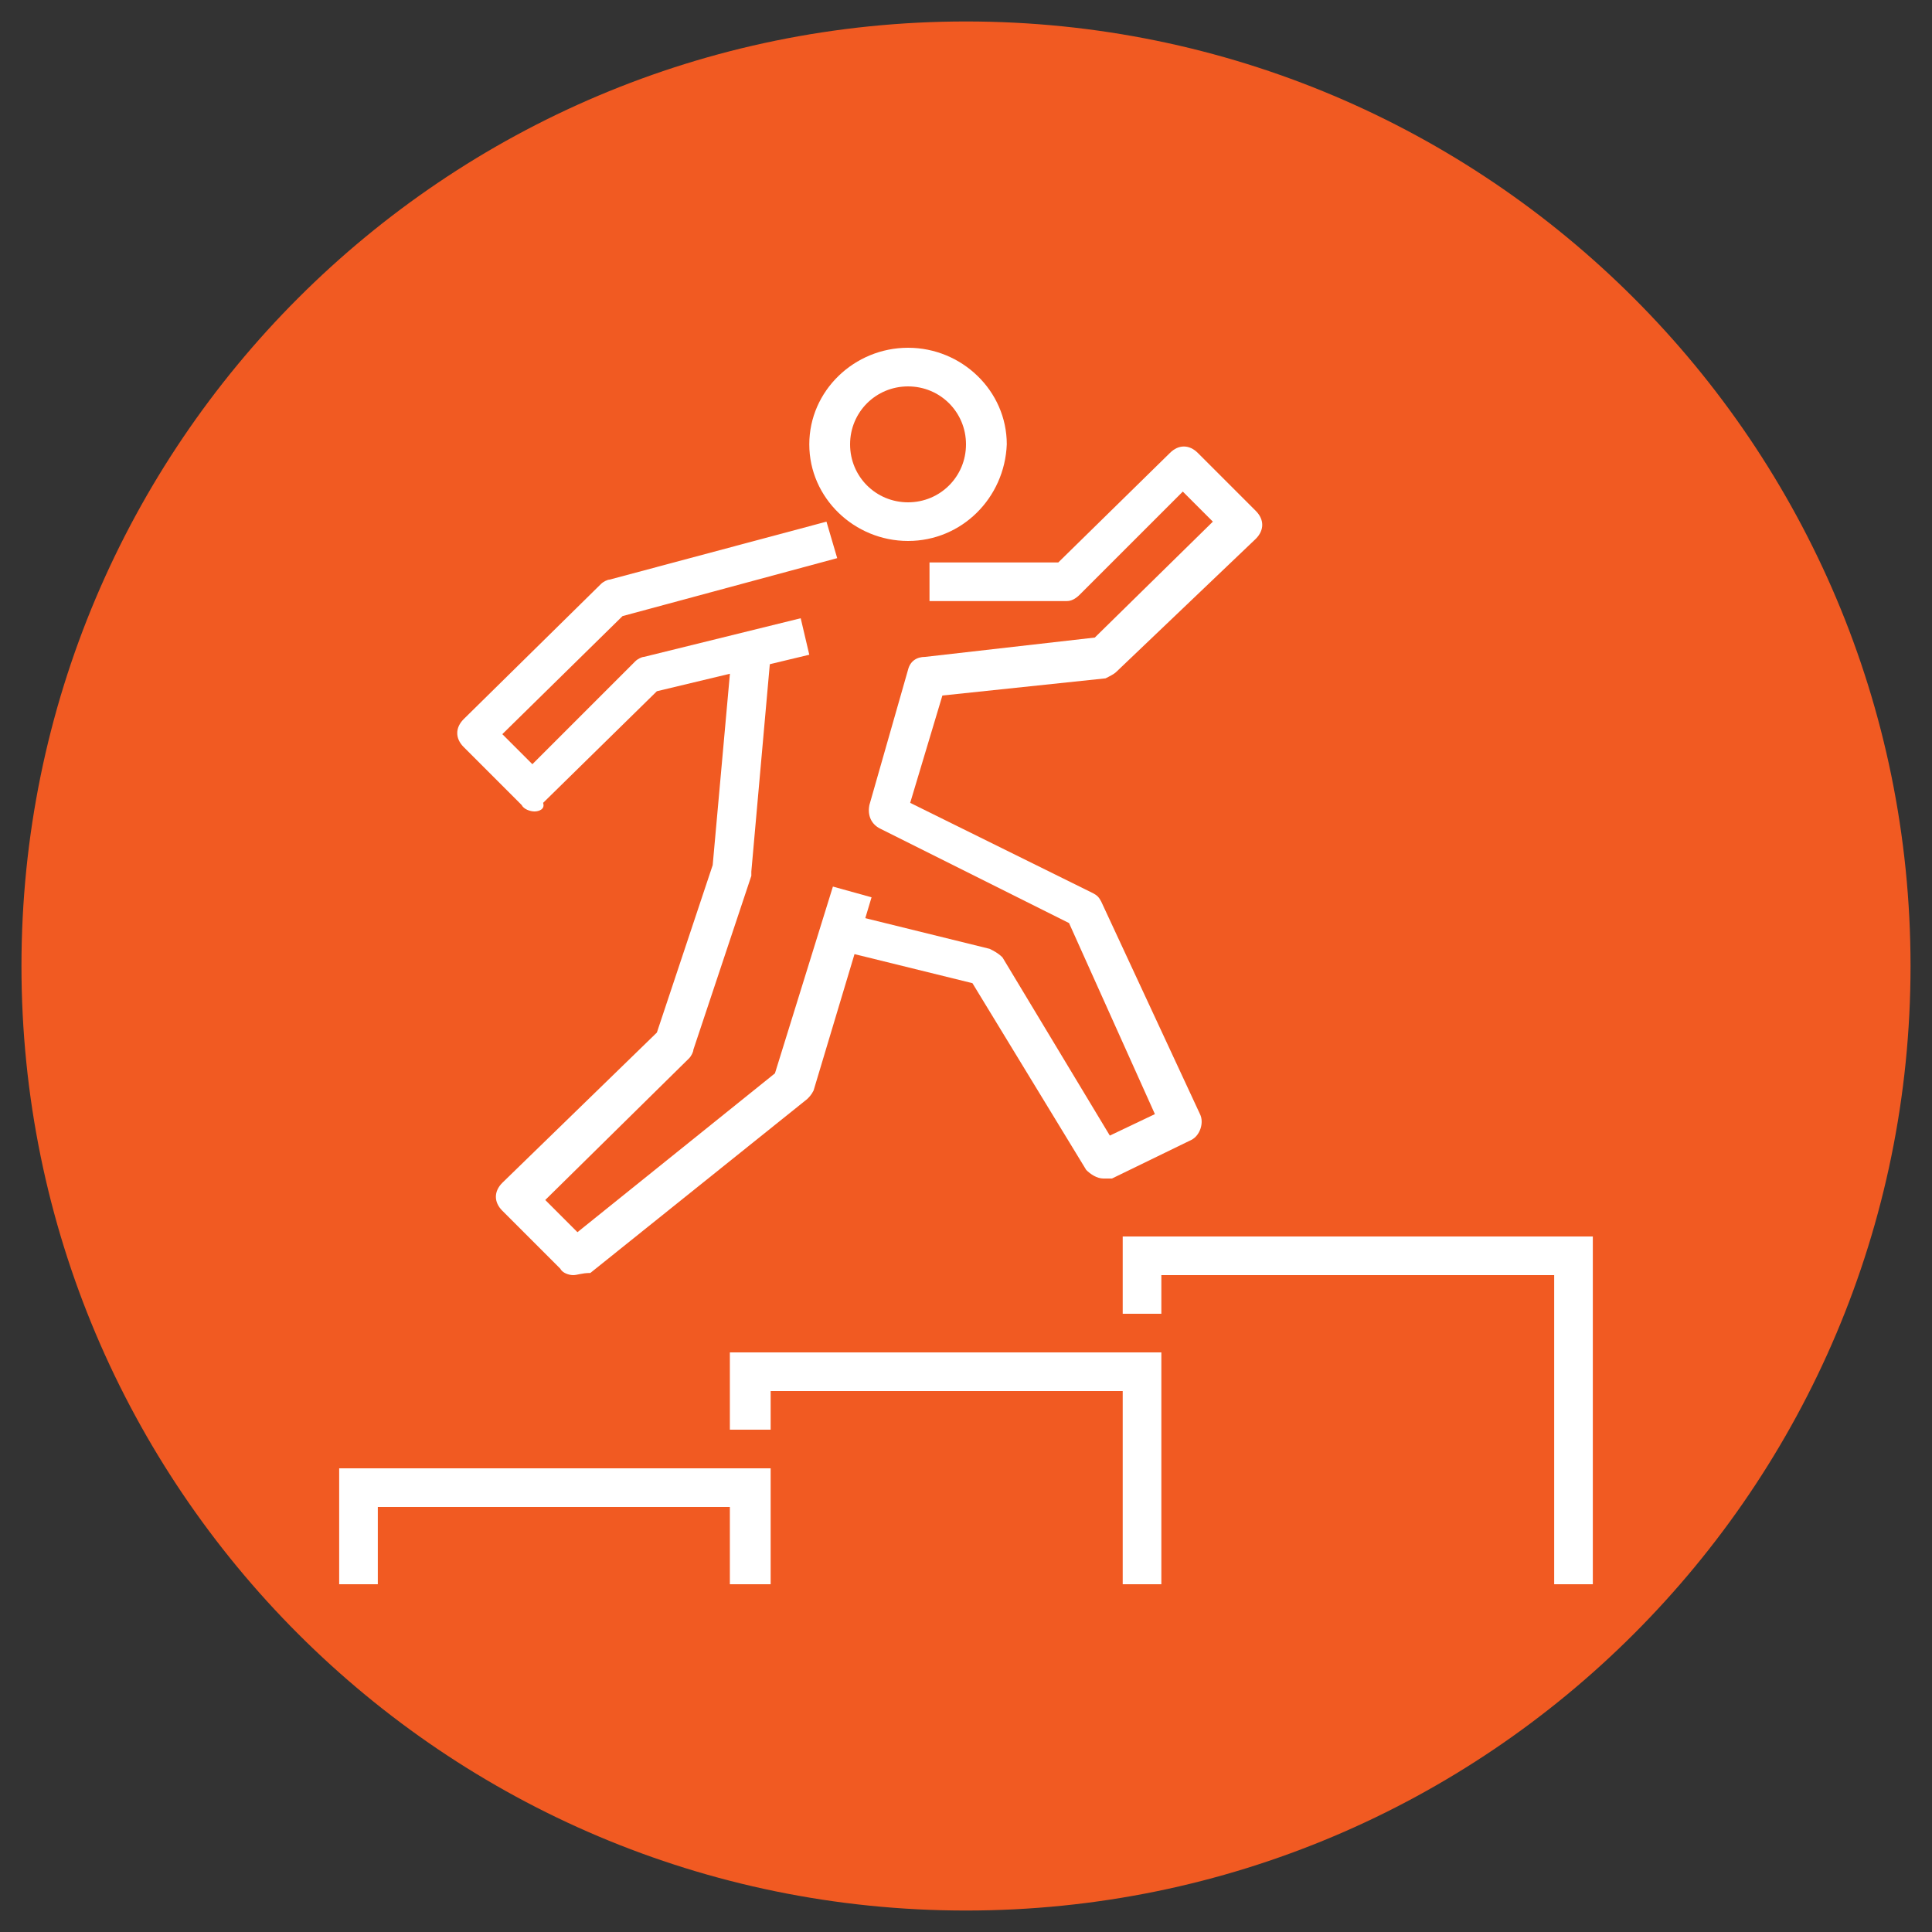
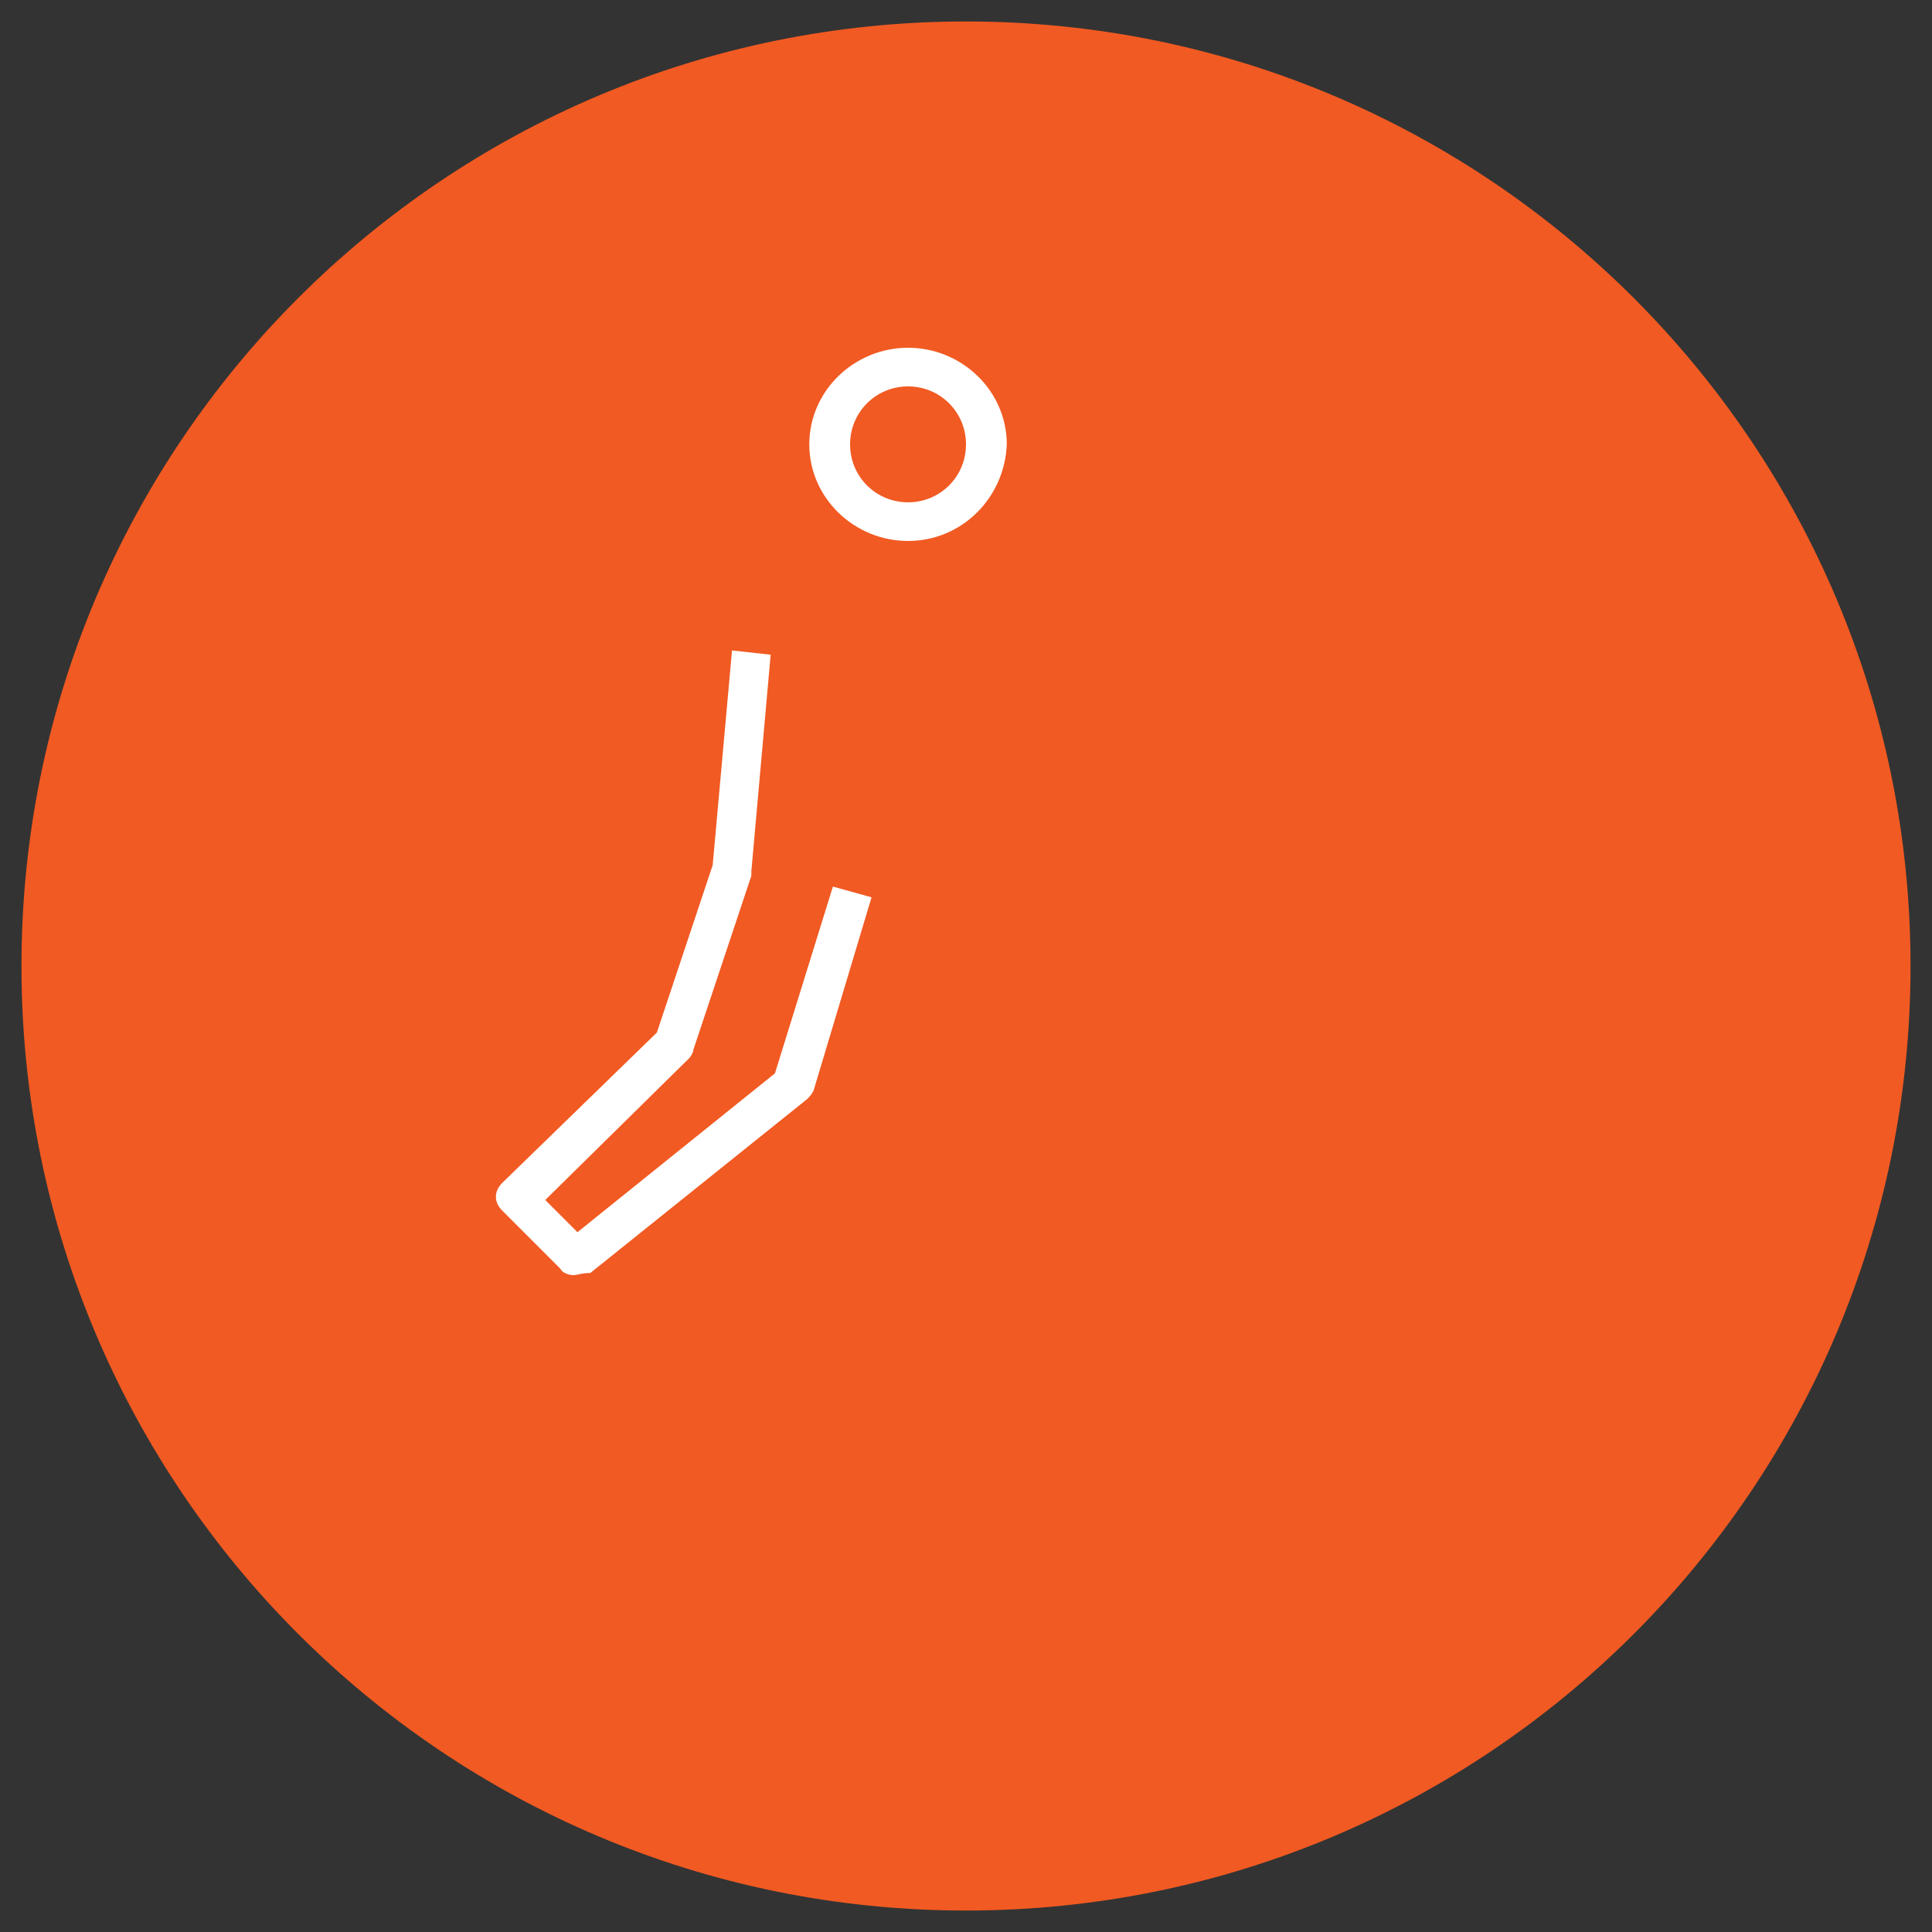
<svg xmlns="http://www.w3.org/2000/svg" version="1.1" id="Capa_1" x="0px" y="0px" viewBox="0 0 90 90" style="enable-background:new 0 0 90 90;" xml:space="preserve">
  <rect x="0" y="0" width="90" height="90" fill="#333333" stroke="none" />
  <style type="text/css">
	.st0{fill:none;}
	.st1{fill:#F15A22;}
	.st2{fill:#FFFFFF;}
</style>
  <rect x="131.7" y="-156.6" class="st0" width="350" height="350" />
  <g>
    <path class="st1" d="M45,89c24.3,0,44-19.7,44-44C89,20.7,69.3,1,45,1S1,20.7,1,45C1,69.3,20.7,89,45,89" />
-     <polygon class="st2" points="35.9,73.8 34,73.8 34,70.2 17.6,70.2 17.6,73.8 15.8,73.8 15.8,68.4 35.9,68.4  " />
-     <polygon class="st2" points="54.1,73.8 52.3,73.8 52.3,64.8 35.9,64.8 35.9,66.6 34,66.6 34,63 54.1,63  " />
-     <polygon class="st2" points="74.2,73.8 72.4,73.8 72.4,59.4 54.1,59.4 54.1,61.2 52.3,61.2 52.3,57.6 74.2,57.6  " />
    <path class="st2" d="M42.3,18c-1.5,0-2.7,1.2-2.7,2.7s1.2,2.7,2.7,2.7c1.5,0,2.7-1.2,2.7-2.7S43.8,18,42.3,18 M42.3,25.2   c-2.5,0-4.6-2-4.6-4.5c0-2.5,2.1-4.5,4.6-4.5c2.5,0,4.6,2,4.6,4.5C46.8,23.2,44.8,25.2,42.3,25.2" />
-     <path class="st2" d="M24.9,37.8c-0.2,0-0.5-0.1-0.6-0.3l-2.7-2.7c-0.4-0.4-0.4-0.9,0-1.3l6.4-6.3c0.1-0.1,0.3-0.2,0.4-0.2l10.1-2.7   l0.5,1.7L29,28.7l-5.6,5.5l1.4,1.4l4.8-4.8c0.1-0.1,0.3-0.2,0.4-0.2l7.3-1.8l0.4,1.7l-7.1,1.7l-5.3,5.2   C25.4,37.7,25.1,37.8,24.9,37.8" />
-     <path class="st2" d="M51.4,54.9c-0.3,0-0.6-0.2-0.8-0.4l-5.3-8.7l-6.9-1.7l0.4-1.7l7.3,1.8c0.2,0.1,0.4,0.2,0.6,0.4l5,8.3l2.1-1   L49.8,43l-8.8-4.4c-0.4-0.2-0.6-0.6-0.5-1.1l1.8-6.3c0.1-0.4,0.4-0.6,0.8-0.6l7.9-0.9l5.5-5.4l-1.4-1.4l-4.8,4.8   c-0.2,0.2-0.4,0.3-0.6,0.3h-6.4v-1.8h6l5.2-5.1c0.4-0.4,0.9-0.4,1.3,0l2.7,2.7c0.4,0.4,0.4,0.9,0,1.3L52,31.3   c-0.1,0.1-0.3,0.2-0.5,0.3l-7.6,0.8l-1.5,5l8.5,4.2c0.2,0.1,0.3,0.2,0.4,0.4l4.6,9.9c0.2,0.4,0,1-0.4,1.2l-3.7,1.8   C51.7,54.9,51.5,54.9,51.4,54.9" />
    <path class="st2" d="M26.7,59.4c-0.2,0-0.5-0.1-0.6-0.3l-2.7-2.7c-0.4-0.4-0.4-0.9,0-1.3l7.2-7l2.6-7.8l0.9-10l1.8,0.2l-0.9,10.1   c0,0.1,0,0.1,0,0.2l-2.7,8.1c0,0.1-0.1,0.3-0.2,0.4l-6.7,6.6l1.5,1.5l9.2-7.4l2.7-8.7l1.8,0.5l-2.7,9c-0.1,0.2-0.2,0.3-0.3,0.4   l-10.1,8.1C27.1,59.3,26.9,59.4,26.7,59.4" />
  </g>
</svg>